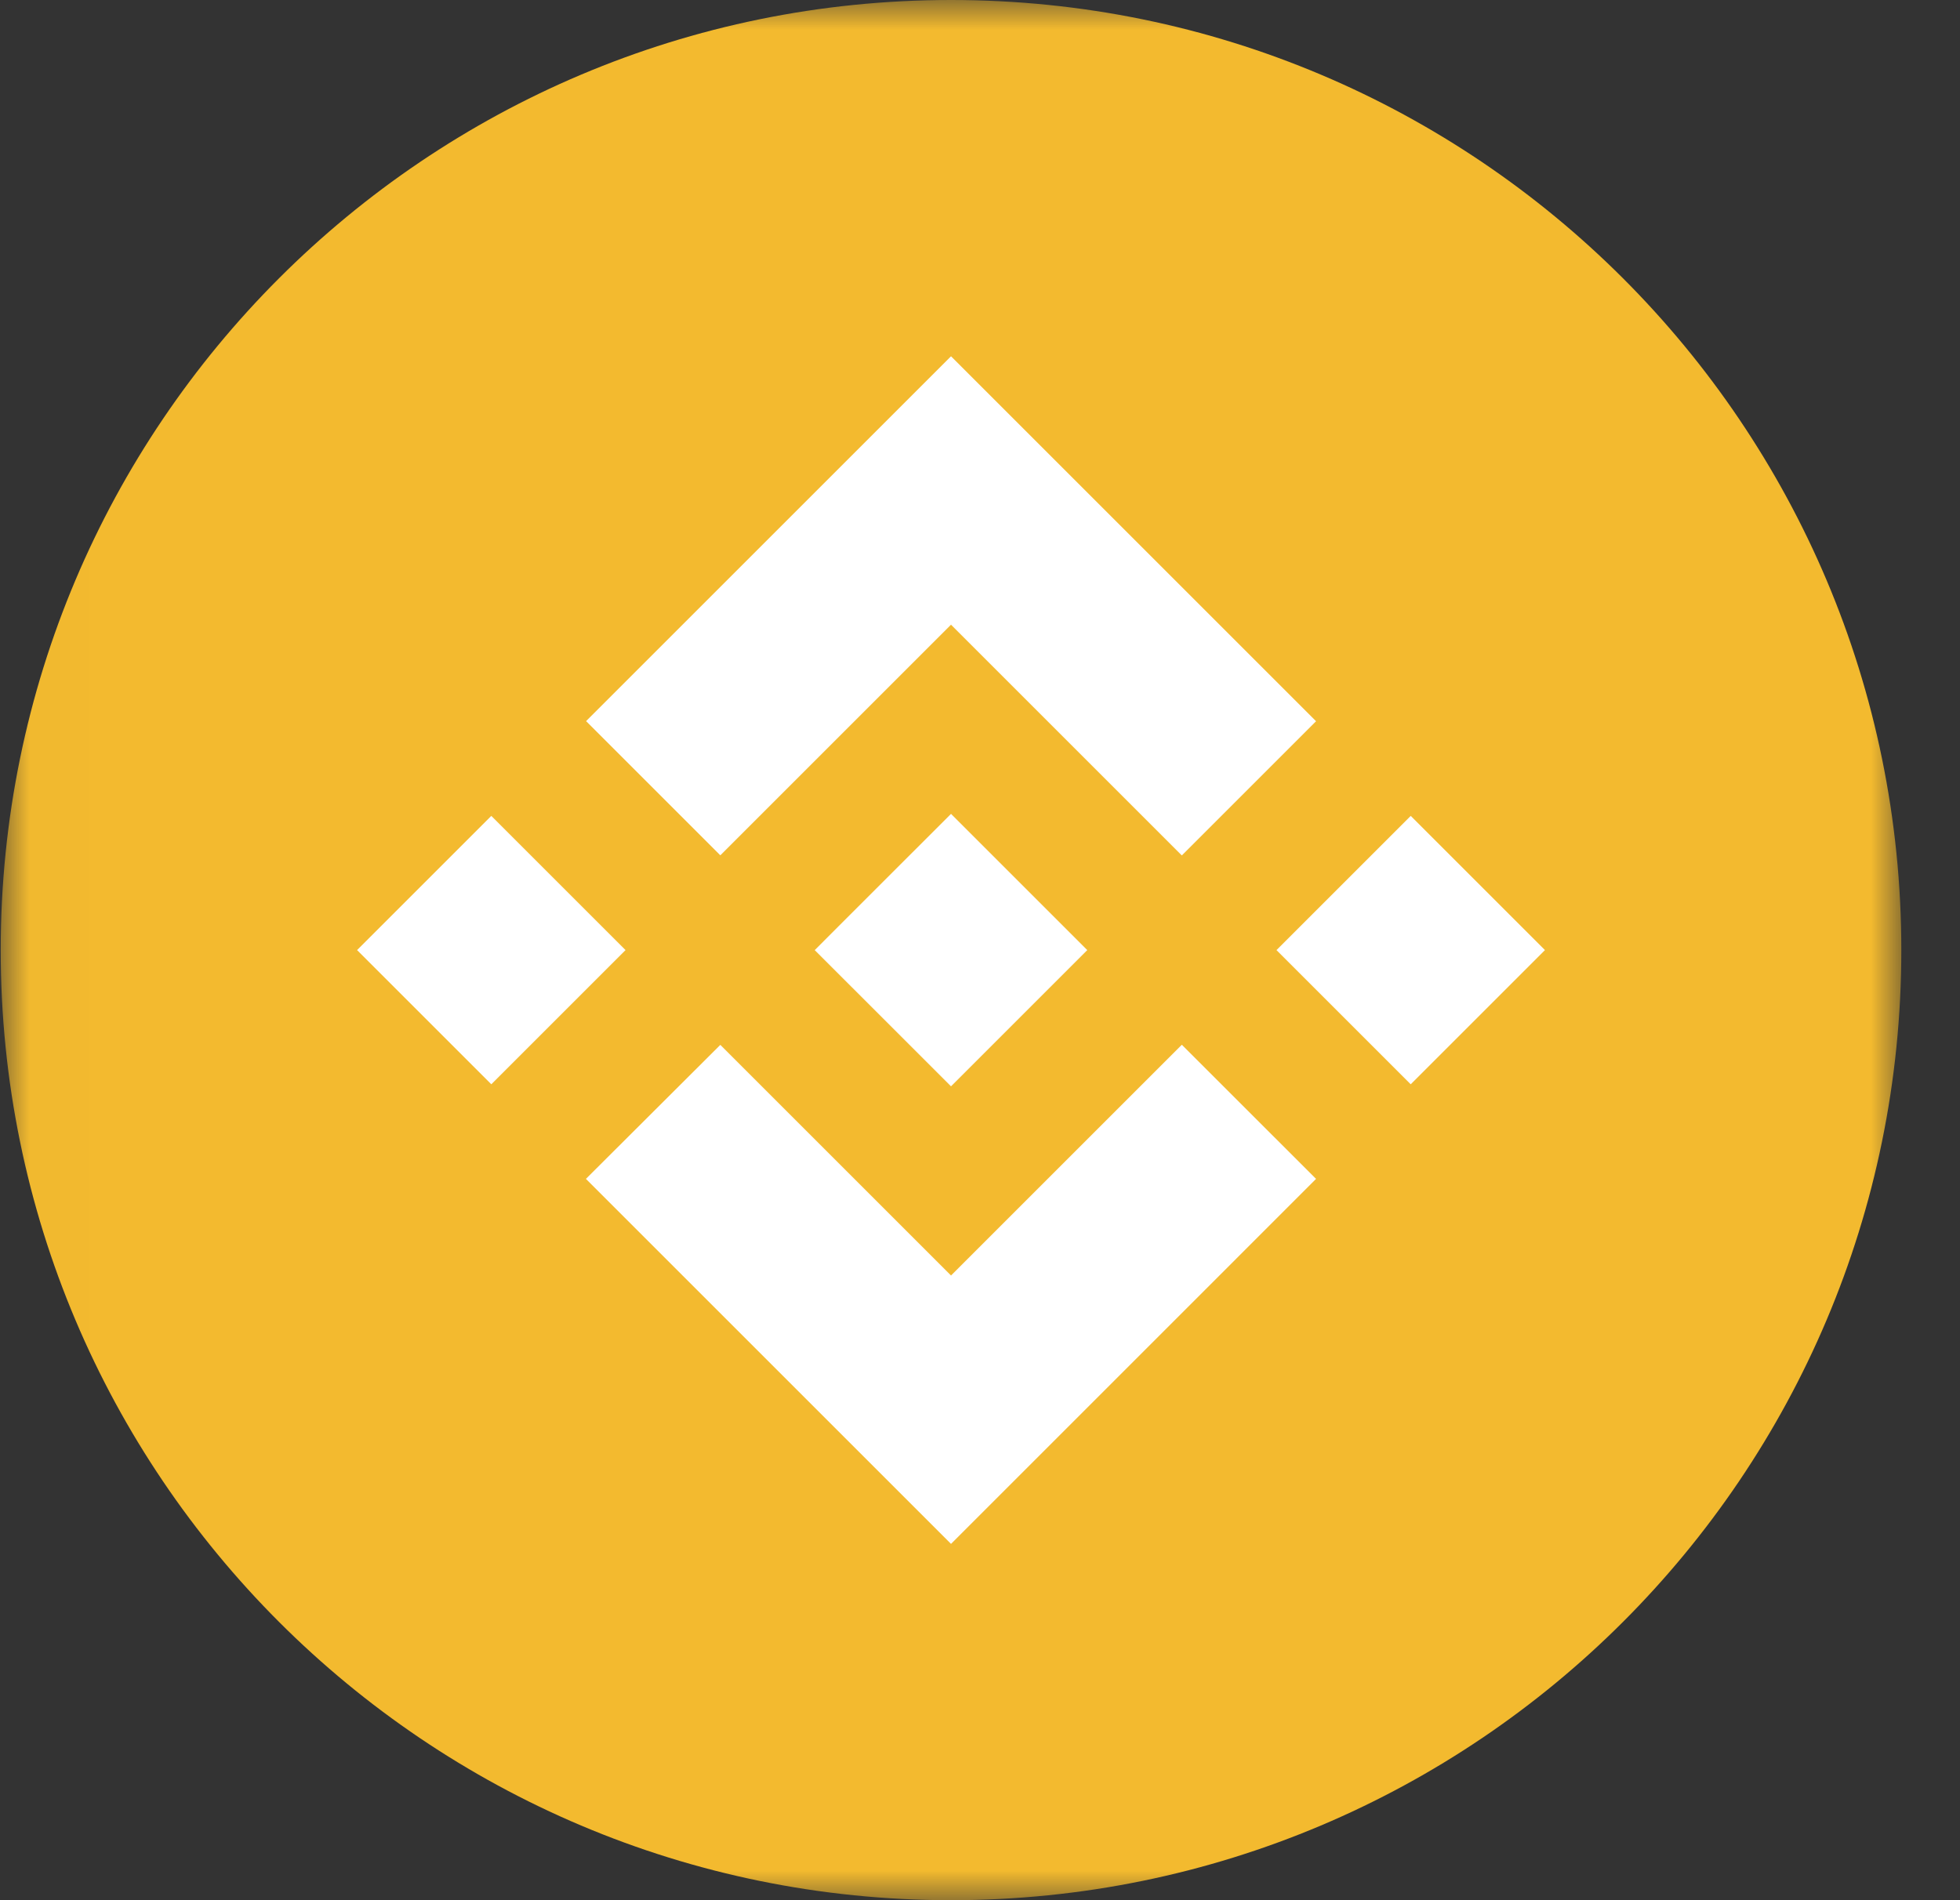
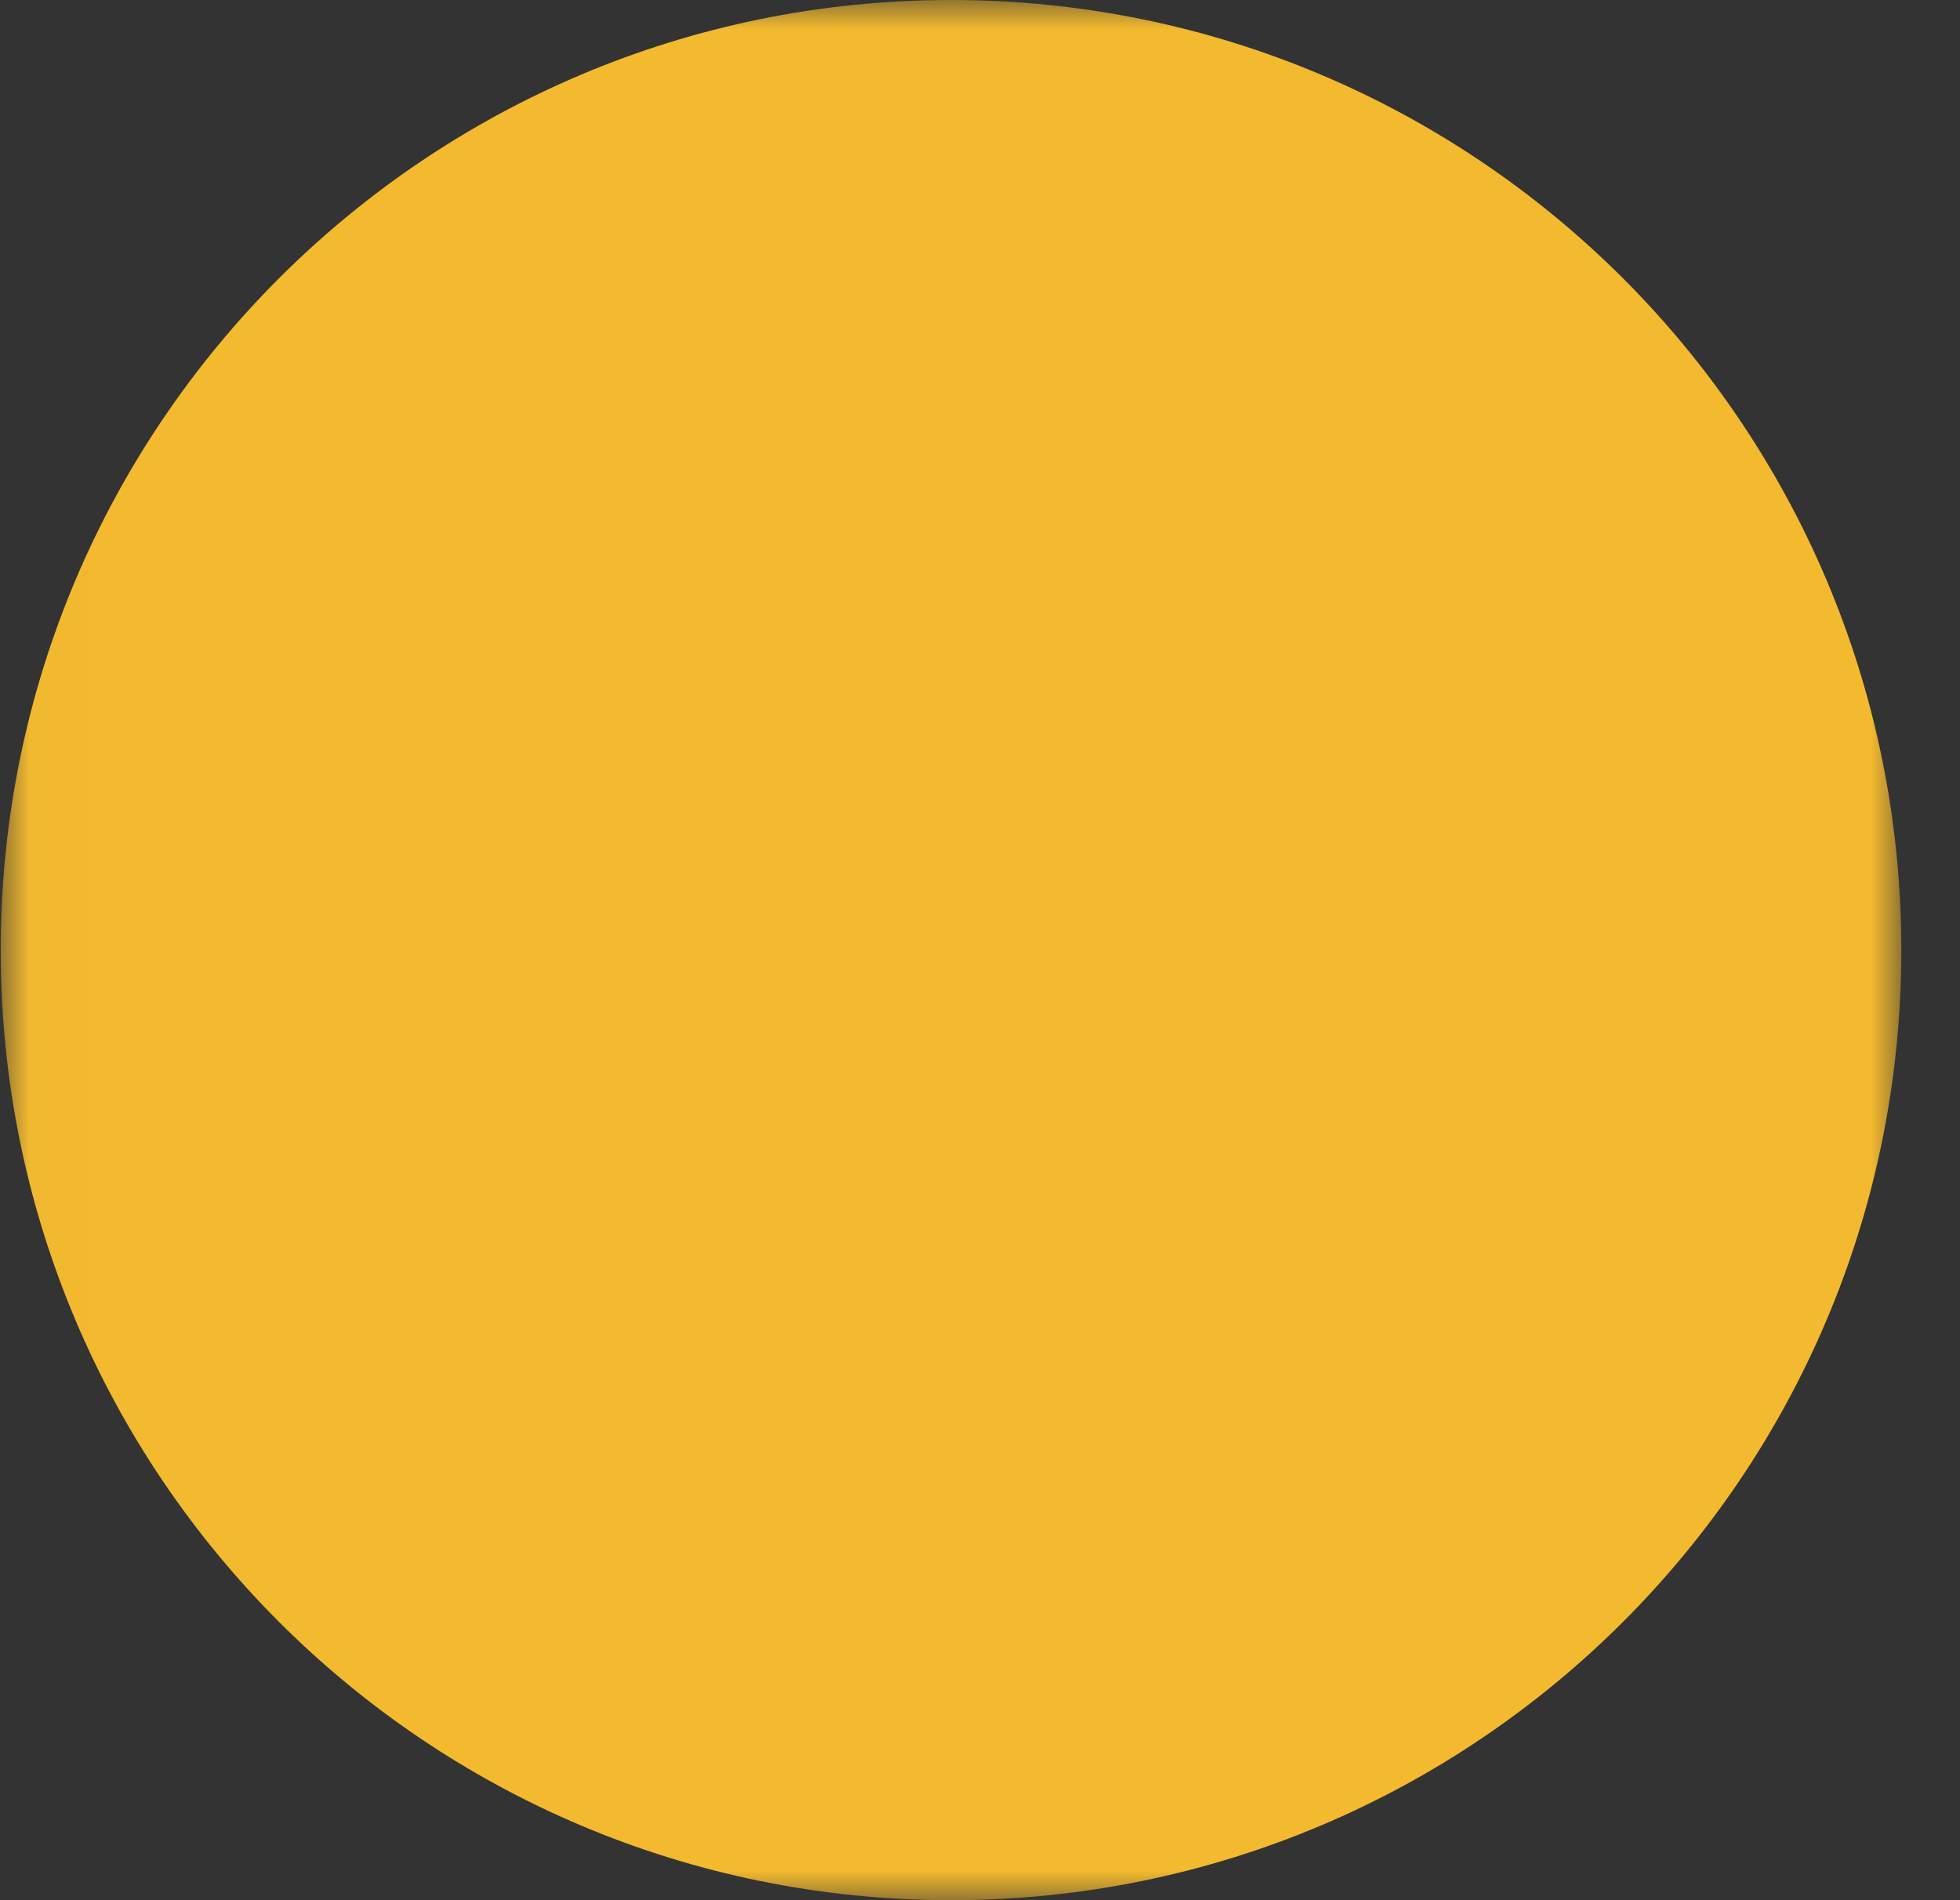
<svg xmlns="http://www.w3.org/2000/svg" width="33" height="32" viewBox="0 0 33 32" fill="none">
  <rect x="0" y="0" width="33" height="32" fill="#333333" stroke="none" />
  <mask id="mask0_1_72" style="mask-type:luminance" maskUnits="userSpaceOnUse" x="0" y="0" width="33" height="32">
    <path d="M32.012 0H0.012V32H32.012V0Z" fill="white" />
  </mask>
  <g mask="url(#mask0_1_72)">
    <path d="M16.012 32C24.848 32 32.012 24.837 32.012 16C32.012 7.163 24.848 0 16.012 0C7.175 0 0.012 7.163 0.012 16C0.012 24.837 7.175 32 16.012 32Z" fill="#F3BA2F" />
-     <path d="M12.128 14.404L16.012 10.52L19.898 14.406L22.158 12.146L16.012 6L9.868 12.144L12.128 14.404ZM6.012 16L8.272 13.74L10.532 16L8.272 18.26L6.012 16ZM12.128 17.596L16.012 21.48L19.898 17.594L22.158 19.853L16.012 26L9.868 19.856L9.865 19.853L12.128 17.596ZM21.492 16L23.752 13.74L26.012 16L23.752 18.26L21.492 16ZM18.304 15.998H18.306V16L16.012 18.294L13.721 16.004L13.717 16L13.721 15.997L14.122 15.595L14.317 15.4L16.012 13.706L18.304 15.998Z" fill="white" />
  </g>
</svg>